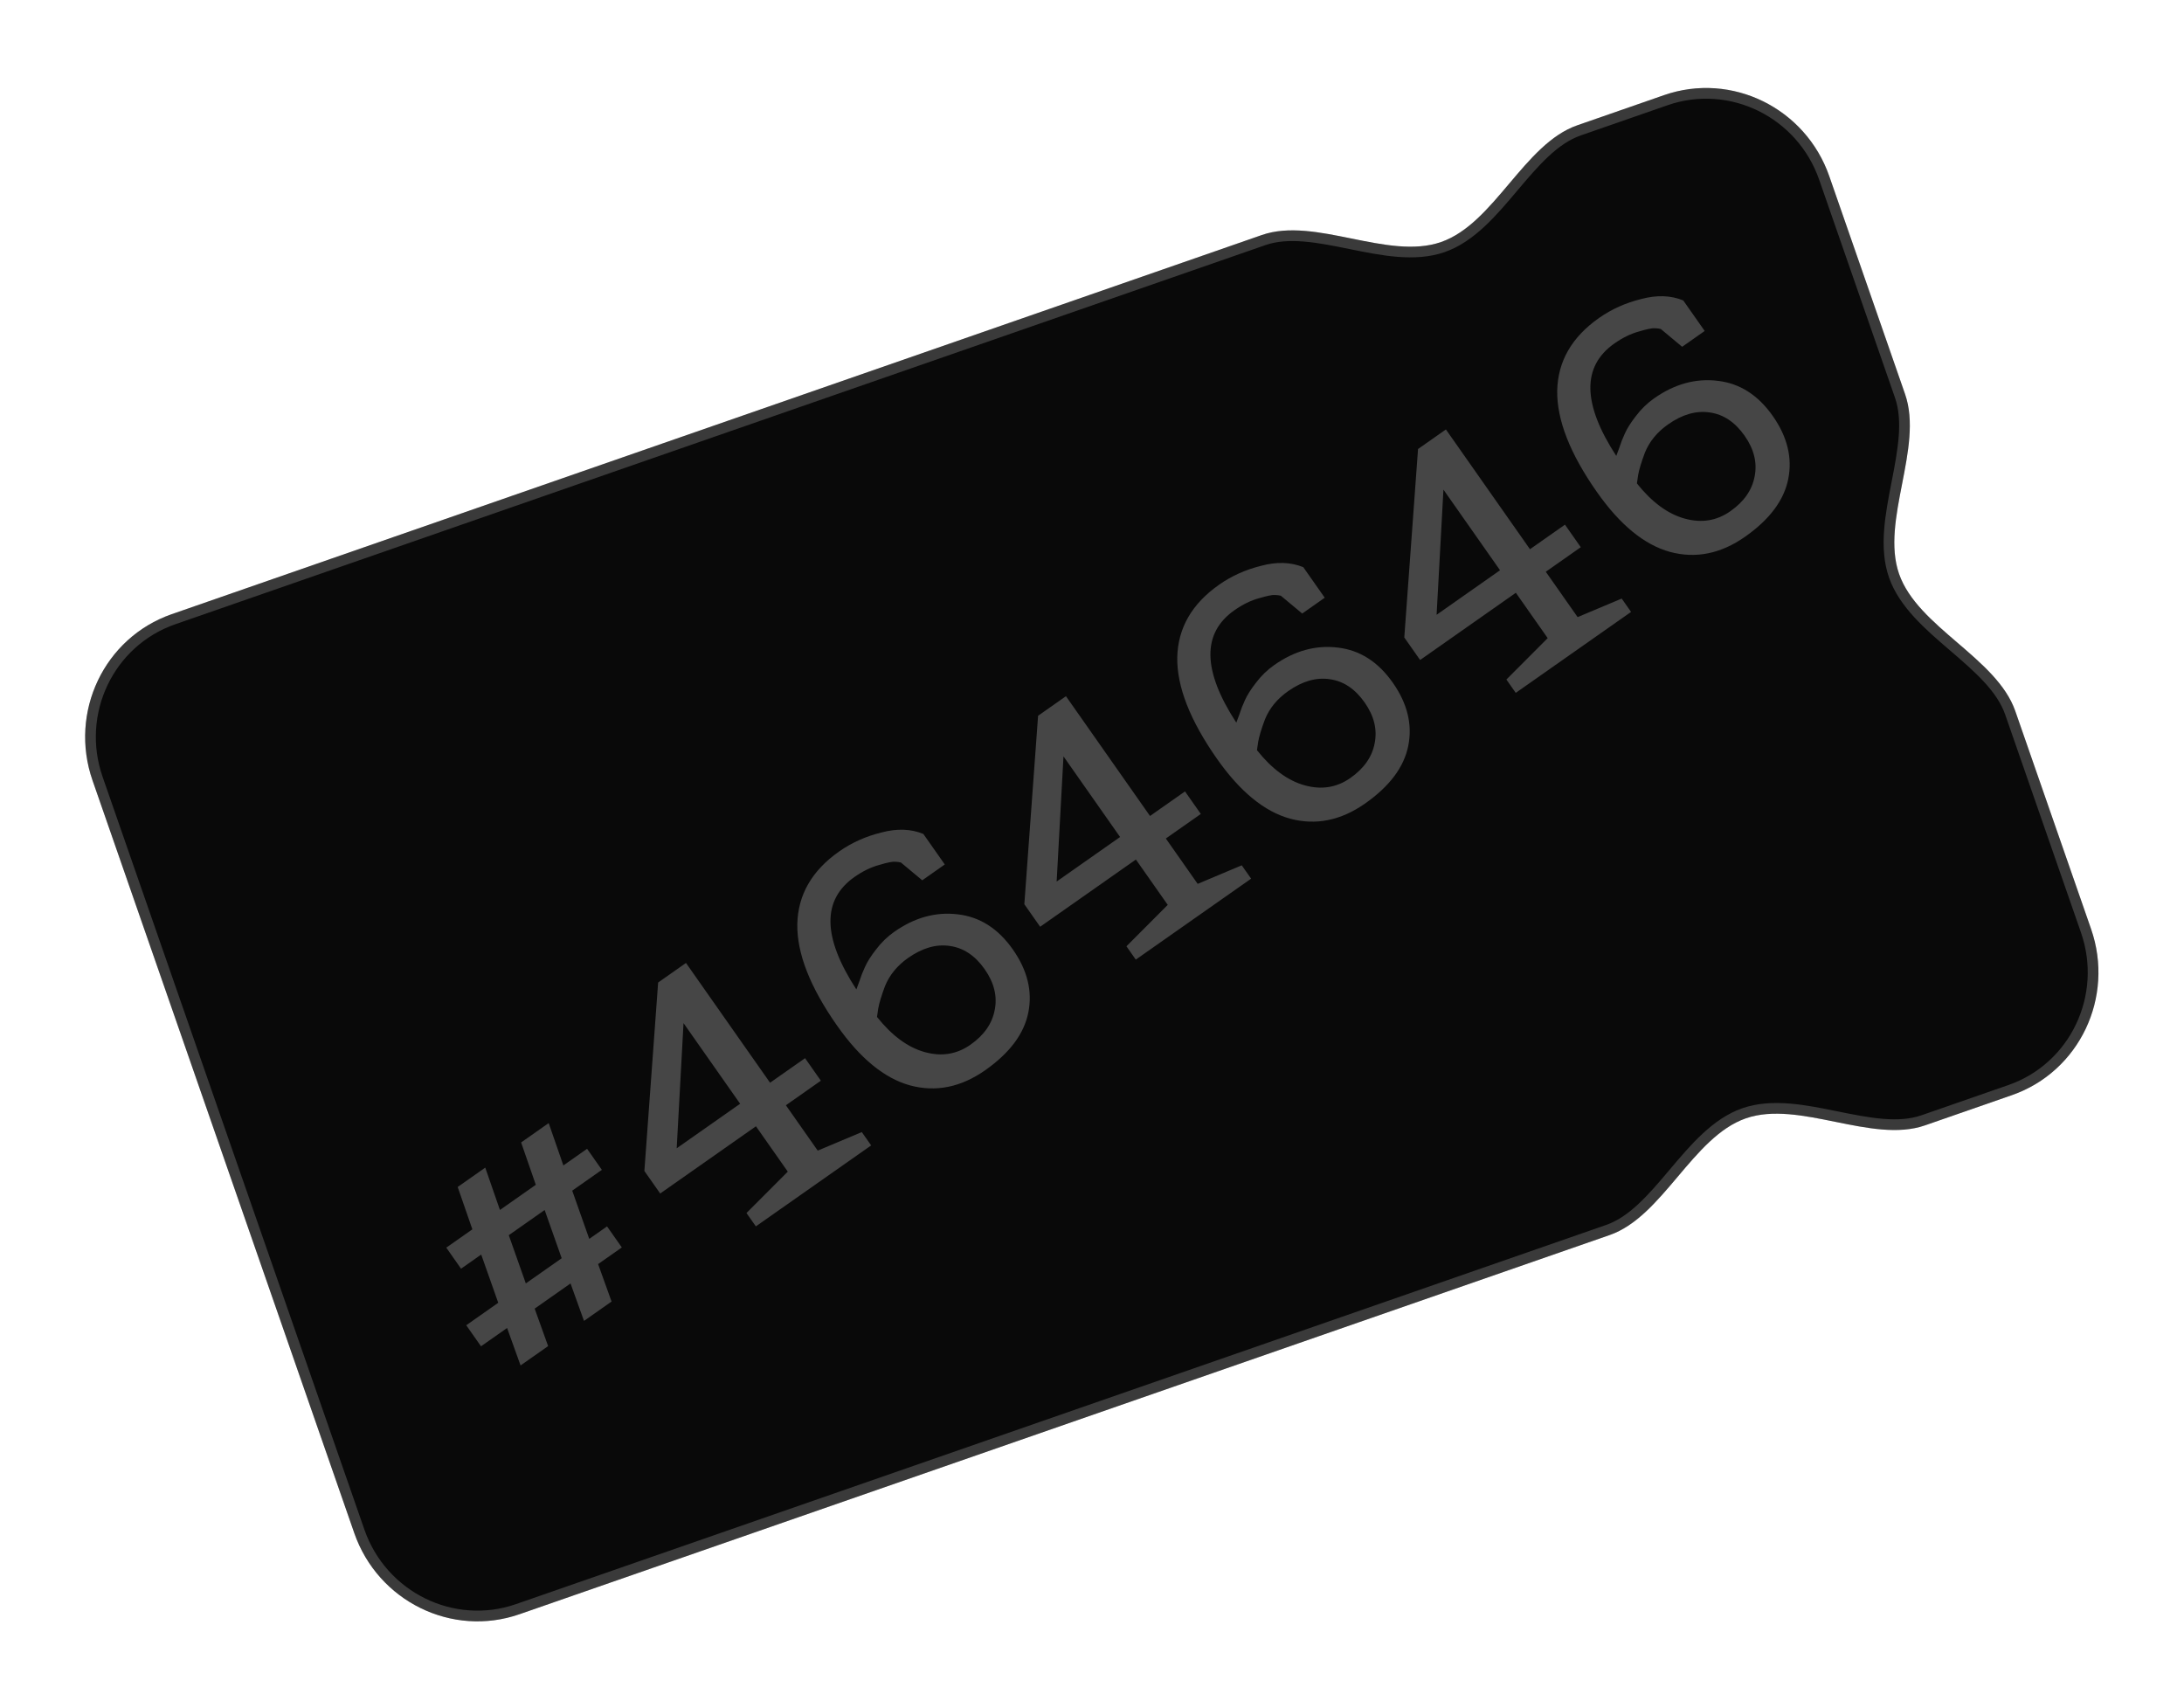
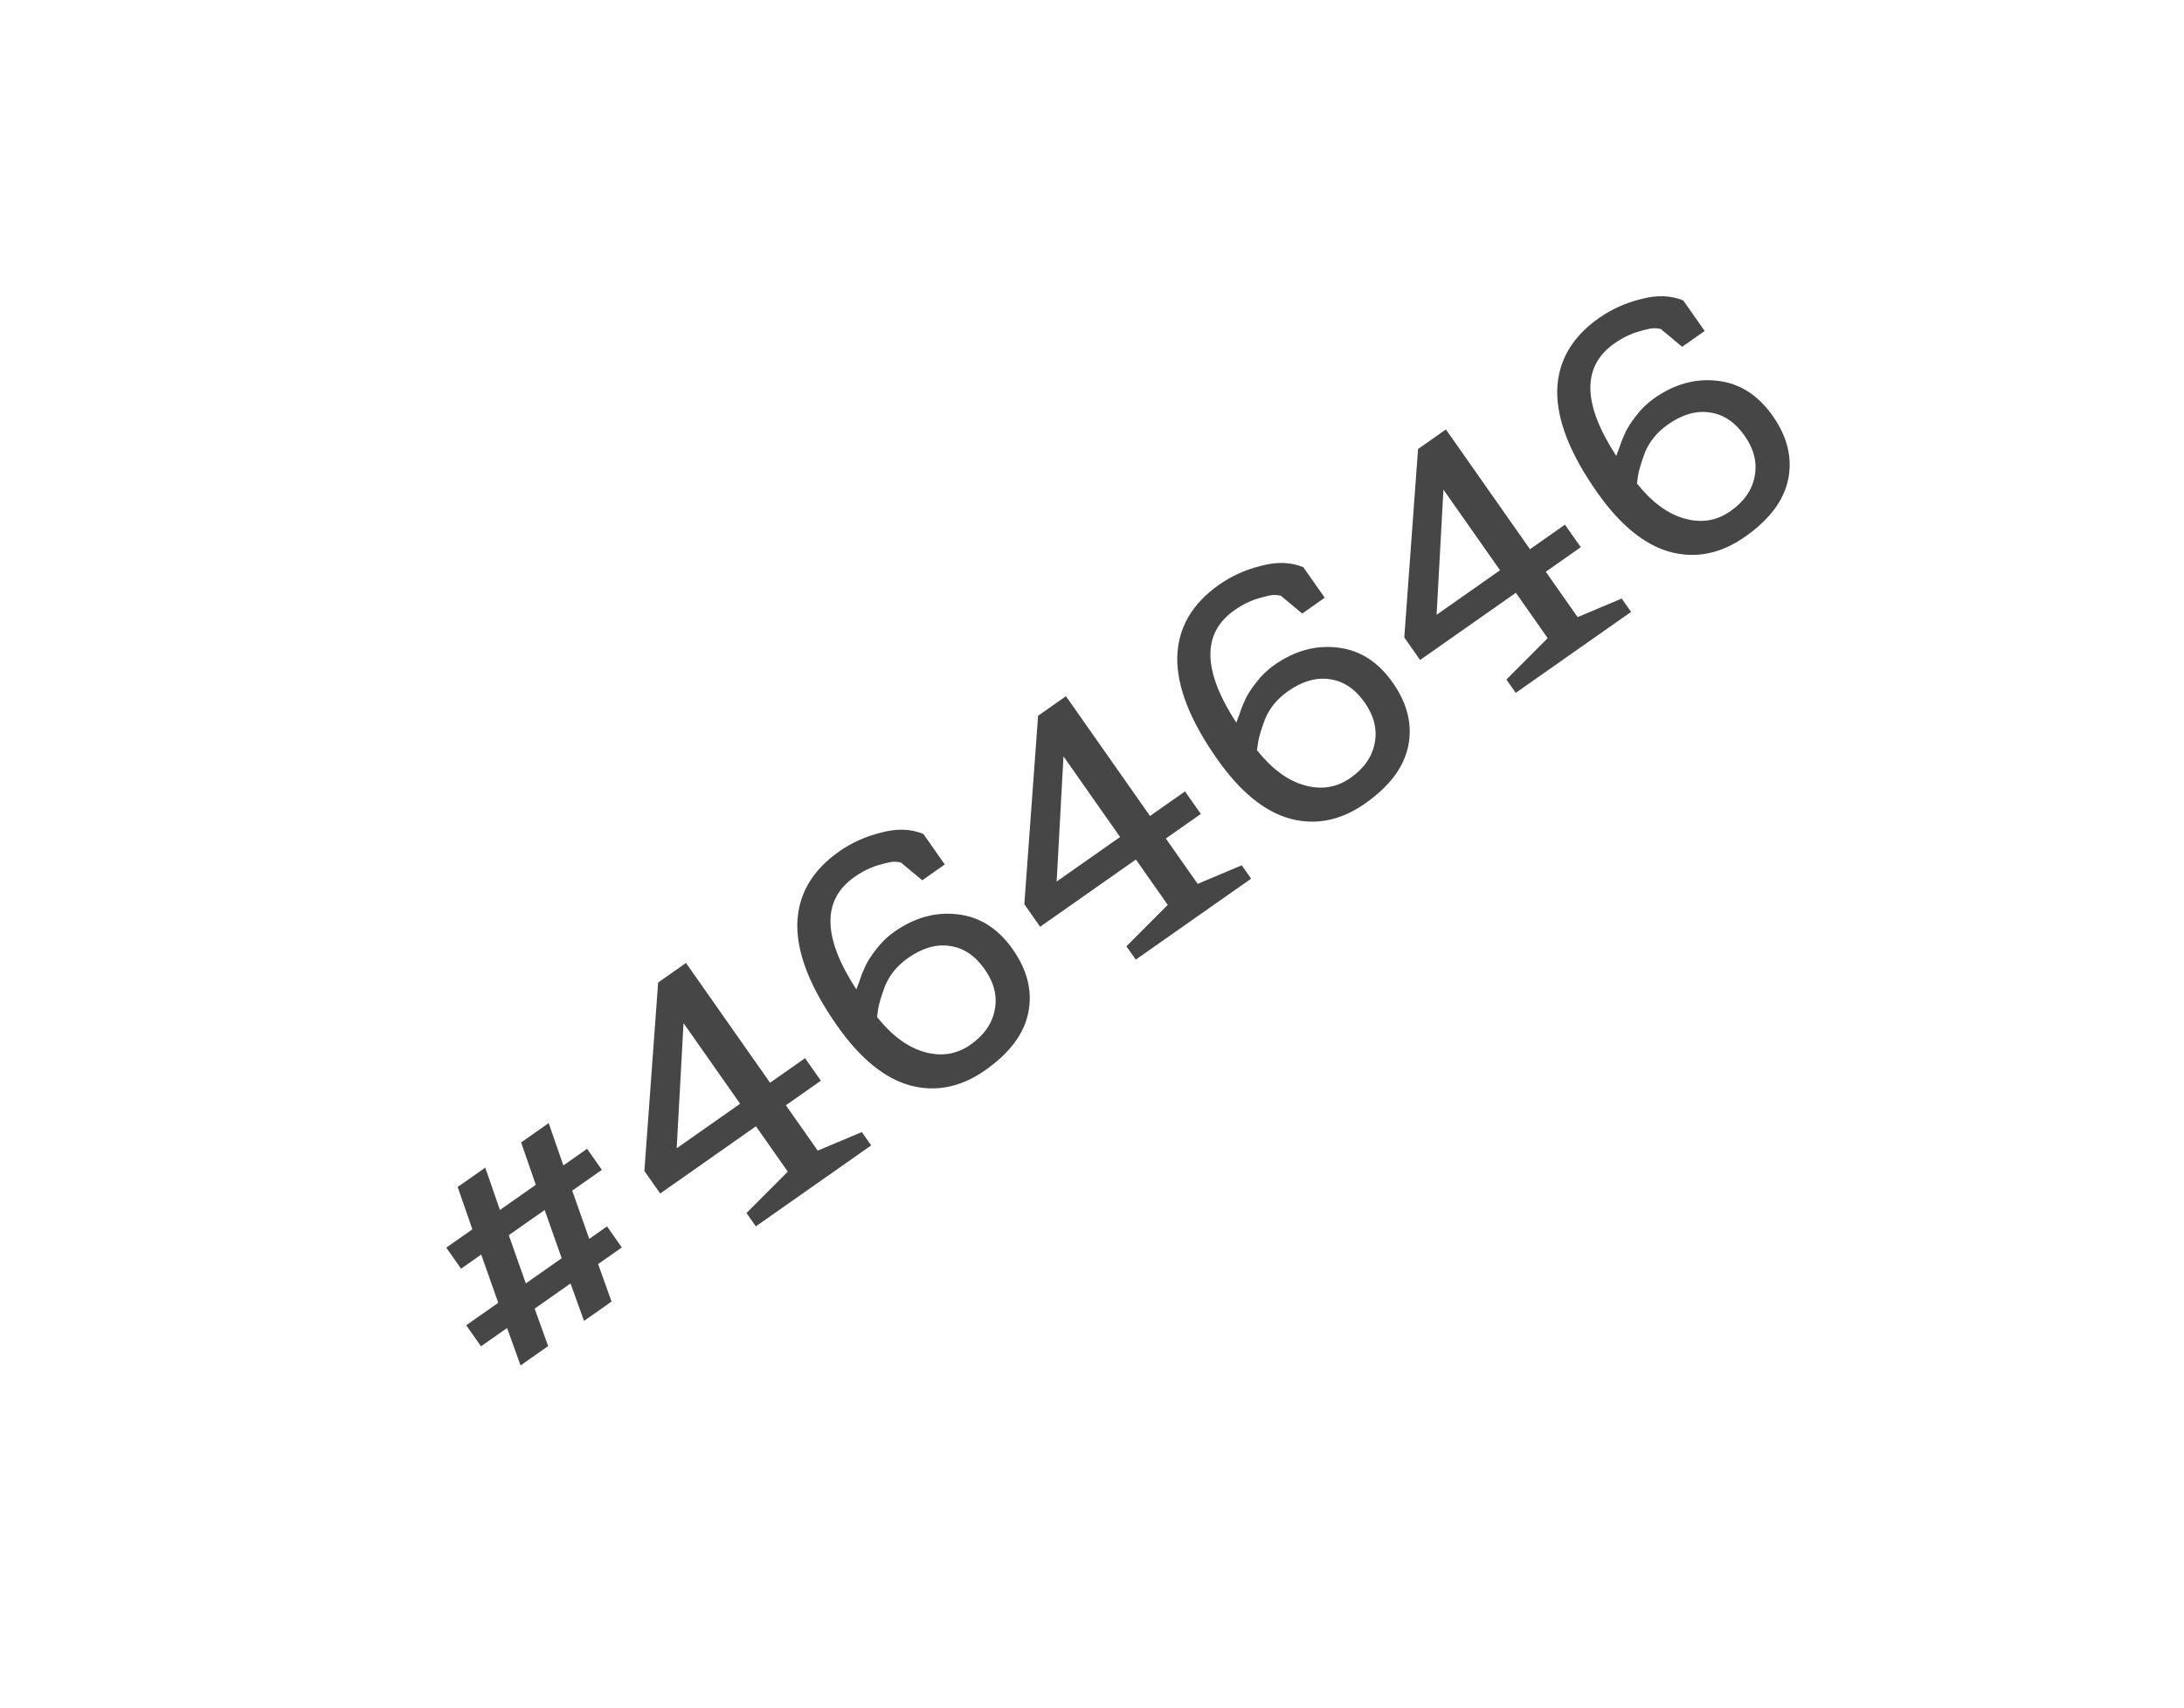
<svg xmlns="http://www.w3.org/2000/svg" width="353" height="276" viewBox="0 0 353 276" fill="none">
  <g filter="url(#filter0_d_1_1969)">
-     <path d="M57.258 243.262C61.099 254.305 73.057 260.18 83.969 256.386L260.165 195.107C268.787 192.108 273.556 179.243 282.178 176.244C290.8 173.246 302.523 180.375 311.145 177.377L325.174 172.498C336.086 168.703 341.818 156.674 337.977 145.631L325.732 110.422C322.733 101.8 309.946 96.871 306.947 88.249C303.948 79.627 310.918 67.826 307.919 59.204L295.674 23.995C291.833 12.952 279.874 7.076 268.963 10.871L254.933 15.75C246.312 18.749 241.542 31.614 232.921 34.613C224.299 37.612 212.576 30.482 203.954 33.48L27.757 94.759C16.846 98.554 11.114 110.583 14.954 121.626L57.258 243.262Z" fill="#090909" />
-     <path d="M83.685 255.57C73.234 259.204 61.761 253.58 58.074 242.978L15.77 121.342C12.083 110.74 17.59 99.21 28.041 95.575L204.238 34.297C208.28 32.891 213.11 33.847 218.265 34.894L218.409 34.923C223.385 35.933 228.669 37.006 233.204 35.429C237.74 33.852 241.218 29.731 244.493 25.851L244.587 25.739C247.98 21.72 251.174 17.973 255.217 16.567L269.247 11.687C279.698 8.052 291.171 13.677 294.858 24.279L307.103 59.488C308.511 63.535 307.591 68.388 306.585 73.562L306.557 73.704C305.586 78.7 304.555 84.001 306.131 88.533C307.707 93.064 311.805 96.582 315.667 99.897L315.777 99.991C319.776 103.424 323.508 106.659 324.916 110.706L337.161 145.915C340.848 156.517 335.342 168.047 324.89 171.681L310.861 176.561C306.818 177.967 301.988 177.01 296.833 175.964L296.69 175.935C291.714 174.924 286.43 173.851 281.894 175.428C277.359 177.006 273.881 181.126 270.606 185.006L270.511 185.118C267.119 189.138 263.924 192.885 259.881 194.291L83.685 255.57Z" stroke="white" stroke-opacity="0.2" stroke-width="1.728" />
-   </g>
+     </g>
  <path d="M100.505 201.611L96.672 204.301L98.848 210.356L94.392 213.484L92.216 207.43L86.418 211.5L88.594 217.554L84.138 220.682L81.962 214.628L77.746 217.588L75.358 214.186L80.532 210.553L77.778 202.759L74.52 205.046L72.132 201.644L76.349 198.684L73.975 191.839L78.431 188.711L80.805 195.556L86.602 191.486L84.228 184.641L88.684 181.512L91.058 188.358L94.891 185.667L97.279 189.069L92.488 192.432L95.242 200.227L98.117 198.209L100.505 201.611ZM90.786 203.355L88.032 195.561L82.234 199.631L84.988 207.425L90.786 203.355ZM140.806 185.121L122.167 198.205L120.653 196.049L127.33 189.359L122.184 182.029L106.707 192.893L104.151 189.252L106.374 158.795L110.877 155.633L124.466 174.99L130.12 171.021L132.677 174.662L127.023 178.631L132.169 185.962L139.292 182.965L140.806 185.121ZM119.627 178.387L110.478 165.355L109.374 185.585L119.627 178.387ZM141.751 164.358C144.163 167.386 146.731 169.278 149.456 170.036C152.181 170.793 154.646 170.398 156.85 168.851C159.054 167.303 160.362 165.431 160.775 163.234C161.22 161.014 160.679 158.819 159.155 156.647C157.607 154.442 155.726 153.189 153.51 152.885C151.325 152.558 149.083 153.202 146.783 154.817C145.027 156.05 143.78 157.569 143.044 159.373C142.464 160.925 142.098 162.135 141.946 163.005C141.825 163.853 141.761 164.304 141.751 164.358ZM152.705 139.716L149.064 142.272L145.616 139.399C145.377 139.329 145.062 139.288 144.671 139.276C144.259 139.232 143.402 139.404 142.102 139.793C140.778 140.149 139.446 140.799 138.104 141.74C132.834 145.44 132.936 151.496 138.412 159.907C138.453 159.83 138.611 159.41 138.885 158.645C139.136 157.849 139.442 157.062 139.803 156.284C140.172 155.452 140.772 154.507 141.602 153.447C142.441 152.334 143.42 151.384 144.538 150.599C147.828 148.29 151.243 147.347 154.783 147.77C158.355 148.172 161.33 150.065 163.706 153.451C166.061 156.805 166.895 160.201 166.209 163.639C165.523 167.077 163.2 170.186 159.239 172.967C155.31 175.725 151.259 176.543 147.085 175.42C142.943 174.274 139.01 171.05 135.288 165.748C130.938 159.551 128.798 154.091 128.868 149.369C128.97 144.624 131.226 140.704 135.634 137.61C137.646 136.197 139.912 135.179 142.43 134.555C144.958 133.877 147.228 133.952 149.241 134.781L152.705 139.716ZM202.218 142.009L183.579 155.093L182.066 152.937L188.742 146.247L183.596 138.916L168.119 149.781L165.563 146.139L167.786 115.682L172.29 112.52L185.879 131.878L191.532 127.909L194.089 131.55L188.435 135.519L193.581 142.85L200.704 139.852L202.218 142.009ZM181.039 135.275L171.89 122.242L170.786 142.473L181.039 135.275ZM203.163 121.246C205.575 124.273 208.143 126.166 210.868 126.923C213.593 127.68 216.058 127.285 218.262 125.738C220.466 124.191 221.774 122.319 222.187 120.122C222.632 117.902 222.092 115.706 220.567 113.534C219.019 111.33 217.138 110.076 214.922 109.772C212.737 109.446 210.495 110.09 208.196 111.705C206.439 112.938 205.192 114.457 204.456 116.261C203.876 117.812 203.51 119.023 203.358 119.893C203.238 120.74 203.173 121.191 203.163 121.246ZM214.117 96.604L210.476 99.16L207.029 96.287C206.789 96.217 206.474 96.176 206.084 96.164C205.671 96.12 204.814 96.292 203.514 96.68C202.19 97.037 200.858 97.686 199.516 98.628C194.246 102.328 194.348 108.384 199.824 116.795C199.865 116.718 200.023 116.297 200.297 115.533C200.549 114.736 200.854 113.949 201.215 113.172C201.584 112.34 202.184 111.395 203.014 110.335C203.853 109.221 204.832 108.272 205.95 107.487C209.24 105.177 212.655 104.234 216.195 104.658C219.767 105.059 222.742 106.953 225.119 110.339C227.473 113.693 228.307 117.089 227.621 120.527C226.935 123.965 224.612 127.074 220.651 129.855C216.722 132.613 212.671 133.43 208.497 132.307C204.355 131.162 200.423 127.938 196.7 122.636C192.35 116.439 190.21 110.979 190.28 106.257C190.382 101.512 192.638 97.592 197.046 94.497C199.058 93.085 201.324 92.067 203.842 91.443C206.37 90.765 208.641 90.84 210.653 91.669L214.117 96.604ZM263.63 98.896L244.991 111.981L243.478 109.825L250.154 103.135L245.008 95.804L229.532 106.669L226.975 103.027L229.198 72.57L233.702 69.408L247.291 88.765L252.945 84.796L255.501 88.438L249.847 92.407L254.993 99.738L262.116 96.74L263.63 98.896ZM242.451 92.163L233.302 79.13L232.198 99.361L242.451 92.163ZM264.575 78.133C266.987 81.161 269.555 83.054 272.28 83.811C275.006 84.568 277.47 84.173 279.674 82.626C281.878 81.079 283.187 79.207 283.599 77.009C284.044 74.79 283.504 72.594 281.979 70.422C280.432 68.218 278.55 66.964 276.334 66.66C274.15 66.334 271.908 66.978 269.608 68.592C267.851 69.826 266.604 71.344 265.868 73.149C265.288 74.7 264.922 75.911 264.77 76.781C264.65 77.628 264.585 78.079 264.575 78.133ZM275.529 53.491L271.888 56.048L268.441 53.175C268.201 53.105 267.886 53.064 267.496 53.051C267.083 53.007 266.226 53.179 264.926 53.568C263.603 53.925 262.27 54.574 260.929 55.516C255.658 59.216 255.761 65.271 261.236 73.683C261.278 73.606 261.435 73.185 261.709 72.421C261.961 71.624 262.267 70.837 262.627 70.06C262.997 69.228 263.596 68.282 264.426 67.223C265.266 66.109 266.244 65.16 267.362 64.375C270.652 62.065 274.067 61.122 277.607 61.546C281.179 61.947 284.154 63.841 286.531 67.227C288.885 70.581 289.72 73.977 289.034 77.415C288.348 80.853 286.024 83.962 282.063 86.742C278.134 89.501 274.083 90.318 269.909 89.195C265.767 88.05 261.835 84.826 258.112 79.523C253.762 73.326 251.622 67.867 251.692 63.144C251.795 58.399 254.05 54.48 258.458 51.385C260.47 49.972 262.736 48.954 265.254 48.331C267.782 47.653 270.053 47.728 272.065 48.556L275.529 53.491Z" fill="#464646" />
  <defs>
    <filter id="filter0_d_1_1969" x="0.251" y="0.711" width="352.43" height="274.841" filterUnits="userSpaceOnUse" color-interpolation-filters="sRGB">
      <feFlood flood-opacity="0" result="BackgroundImageFix" />
      <feColorMatrix in="SourceAlpha" type="matrix" values="0 0 0 0 0 0 0 0 0 0 0 0 0 0 0 0 0 0 127 0" result="hardAlpha" />
      <feOffset dy="4.503" />
      <feGaussianBlur stdDeviation="6.755" />
      <feComposite in2="hardAlpha" operator="out" />
      <feColorMatrix type="matrix" values="0 0 0 0 0.953 0 0 0 0 0.867 0 0 0 0 0.408 0 0 0 0.1 0" />
      <feBlend mode="normal" in2="BackgroundImageFix" result="effect1_dropShadow_1_1969" />
      <feBlend mode="normal" in="SourceGraphic" in2="effect1_dropShadow_1_1969" result="shape" />
    </filter>
  </defs>
</svg>